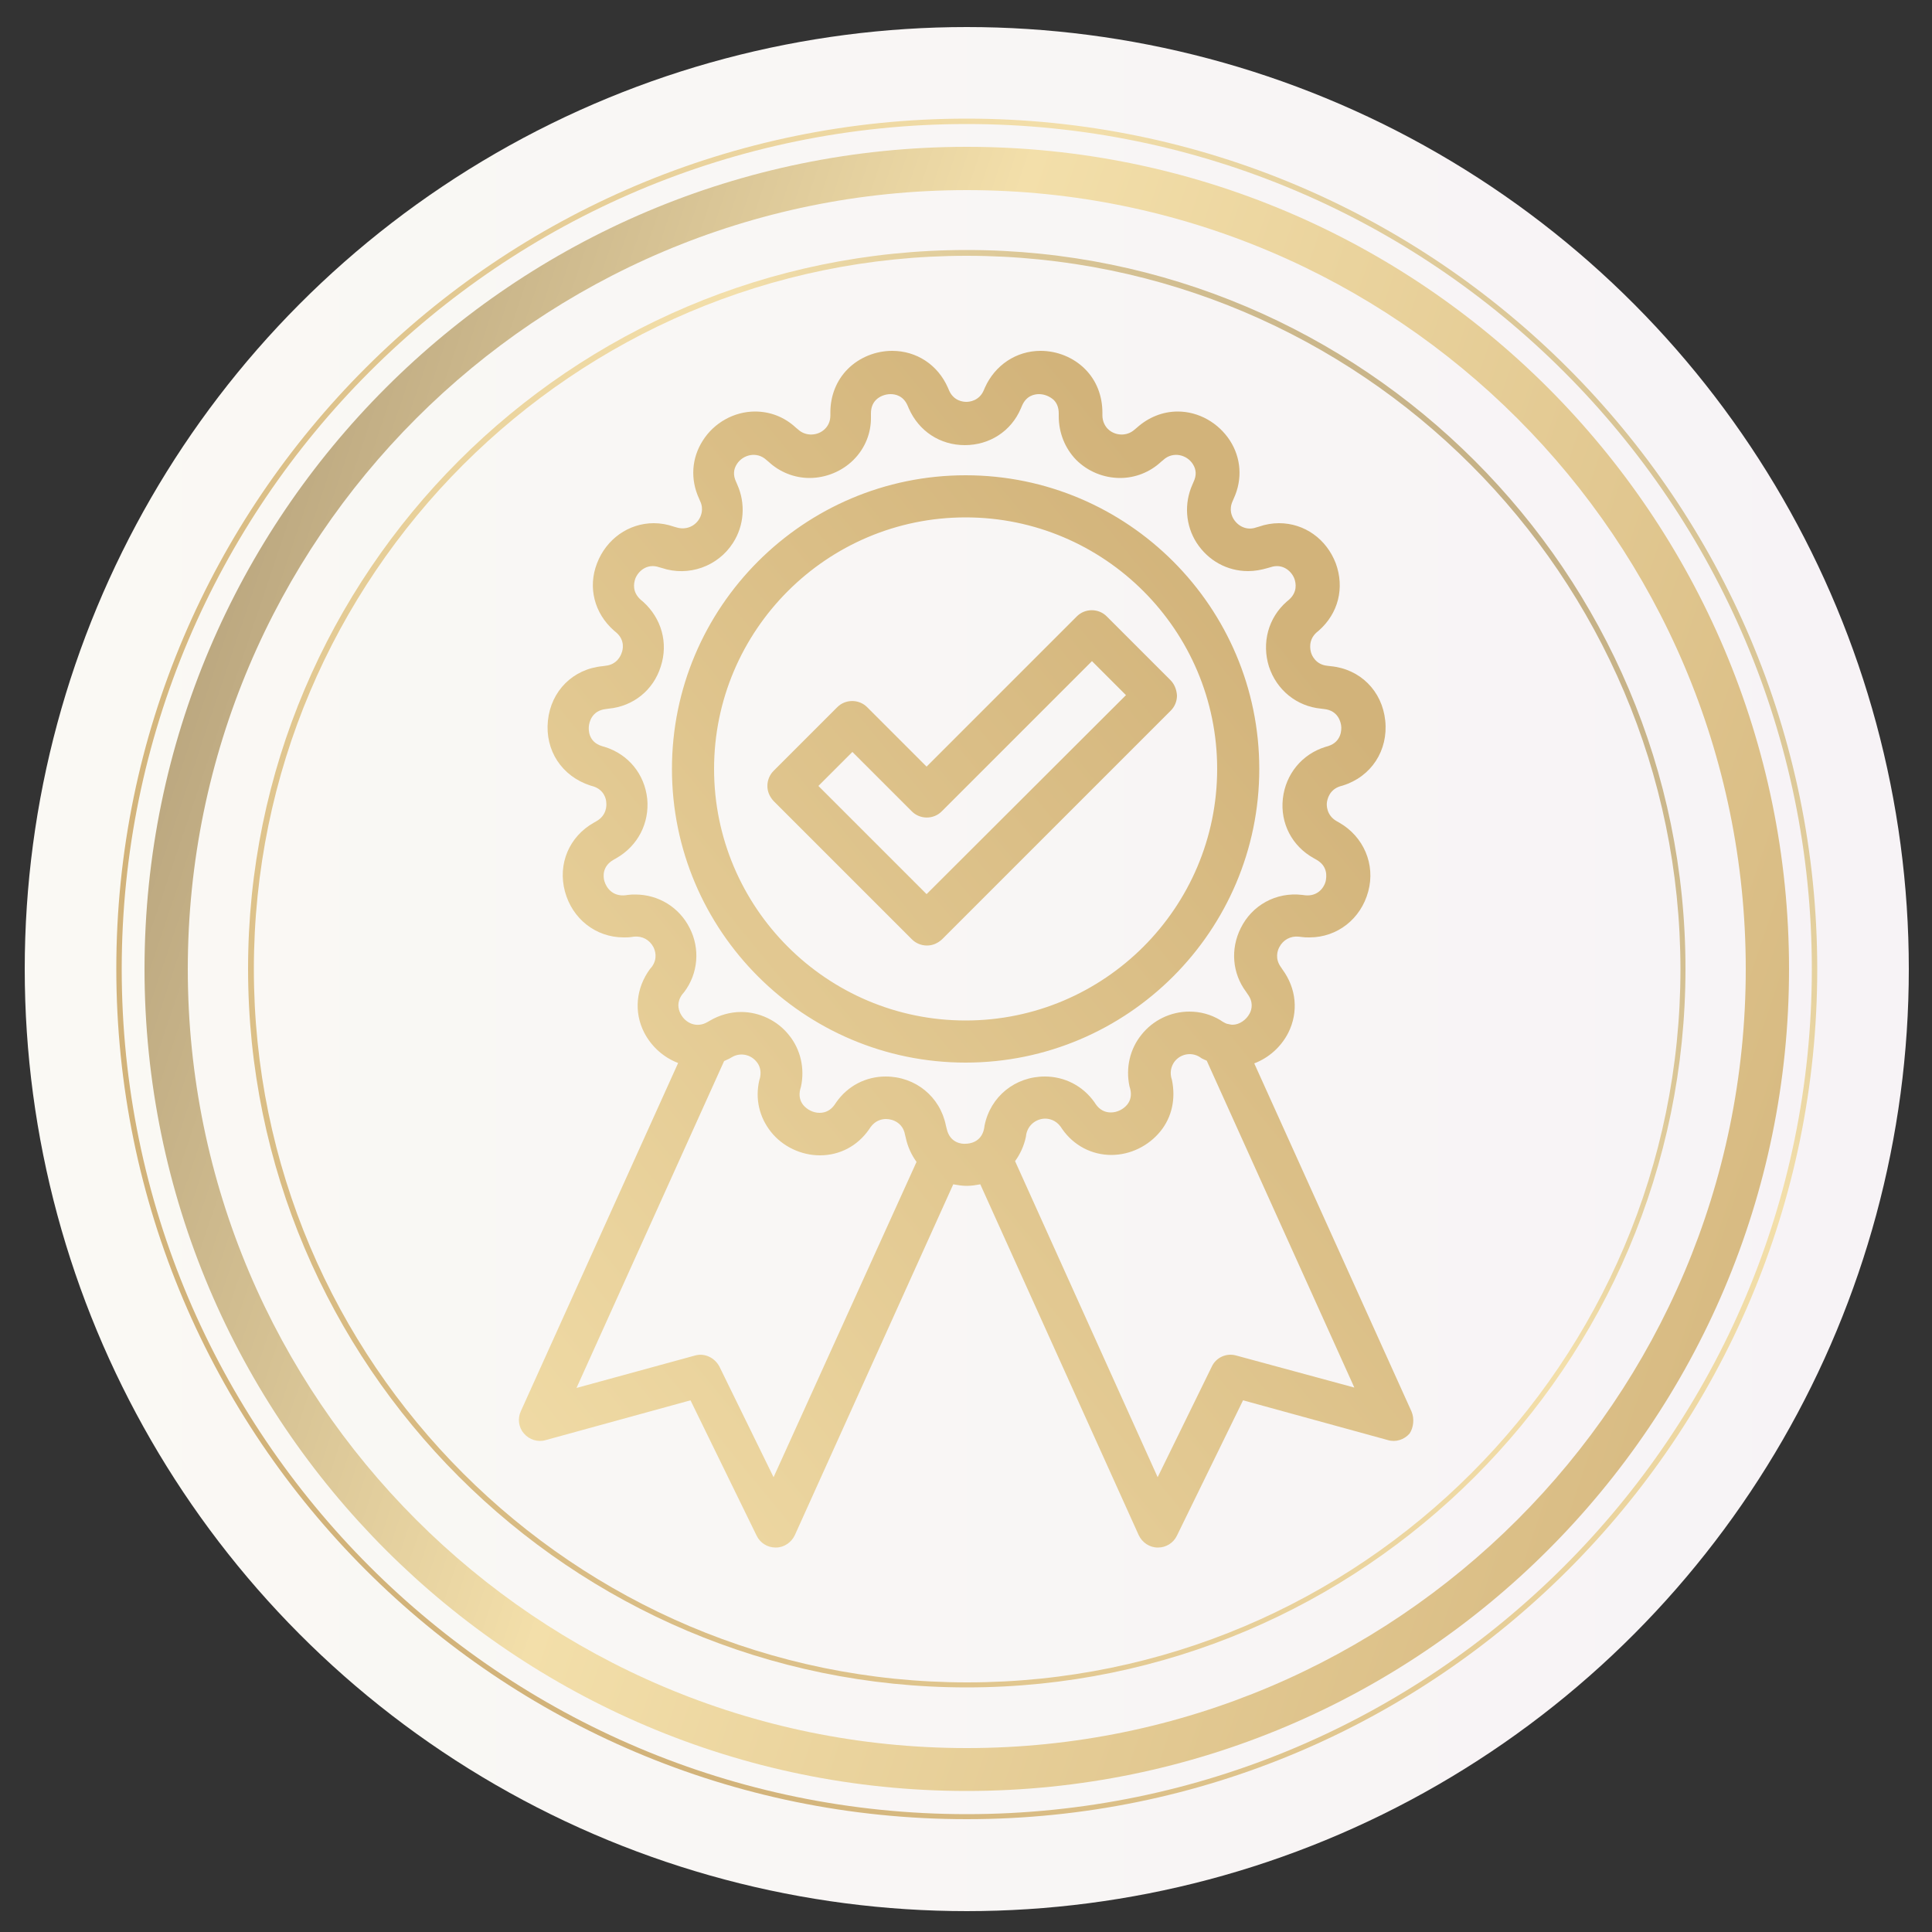
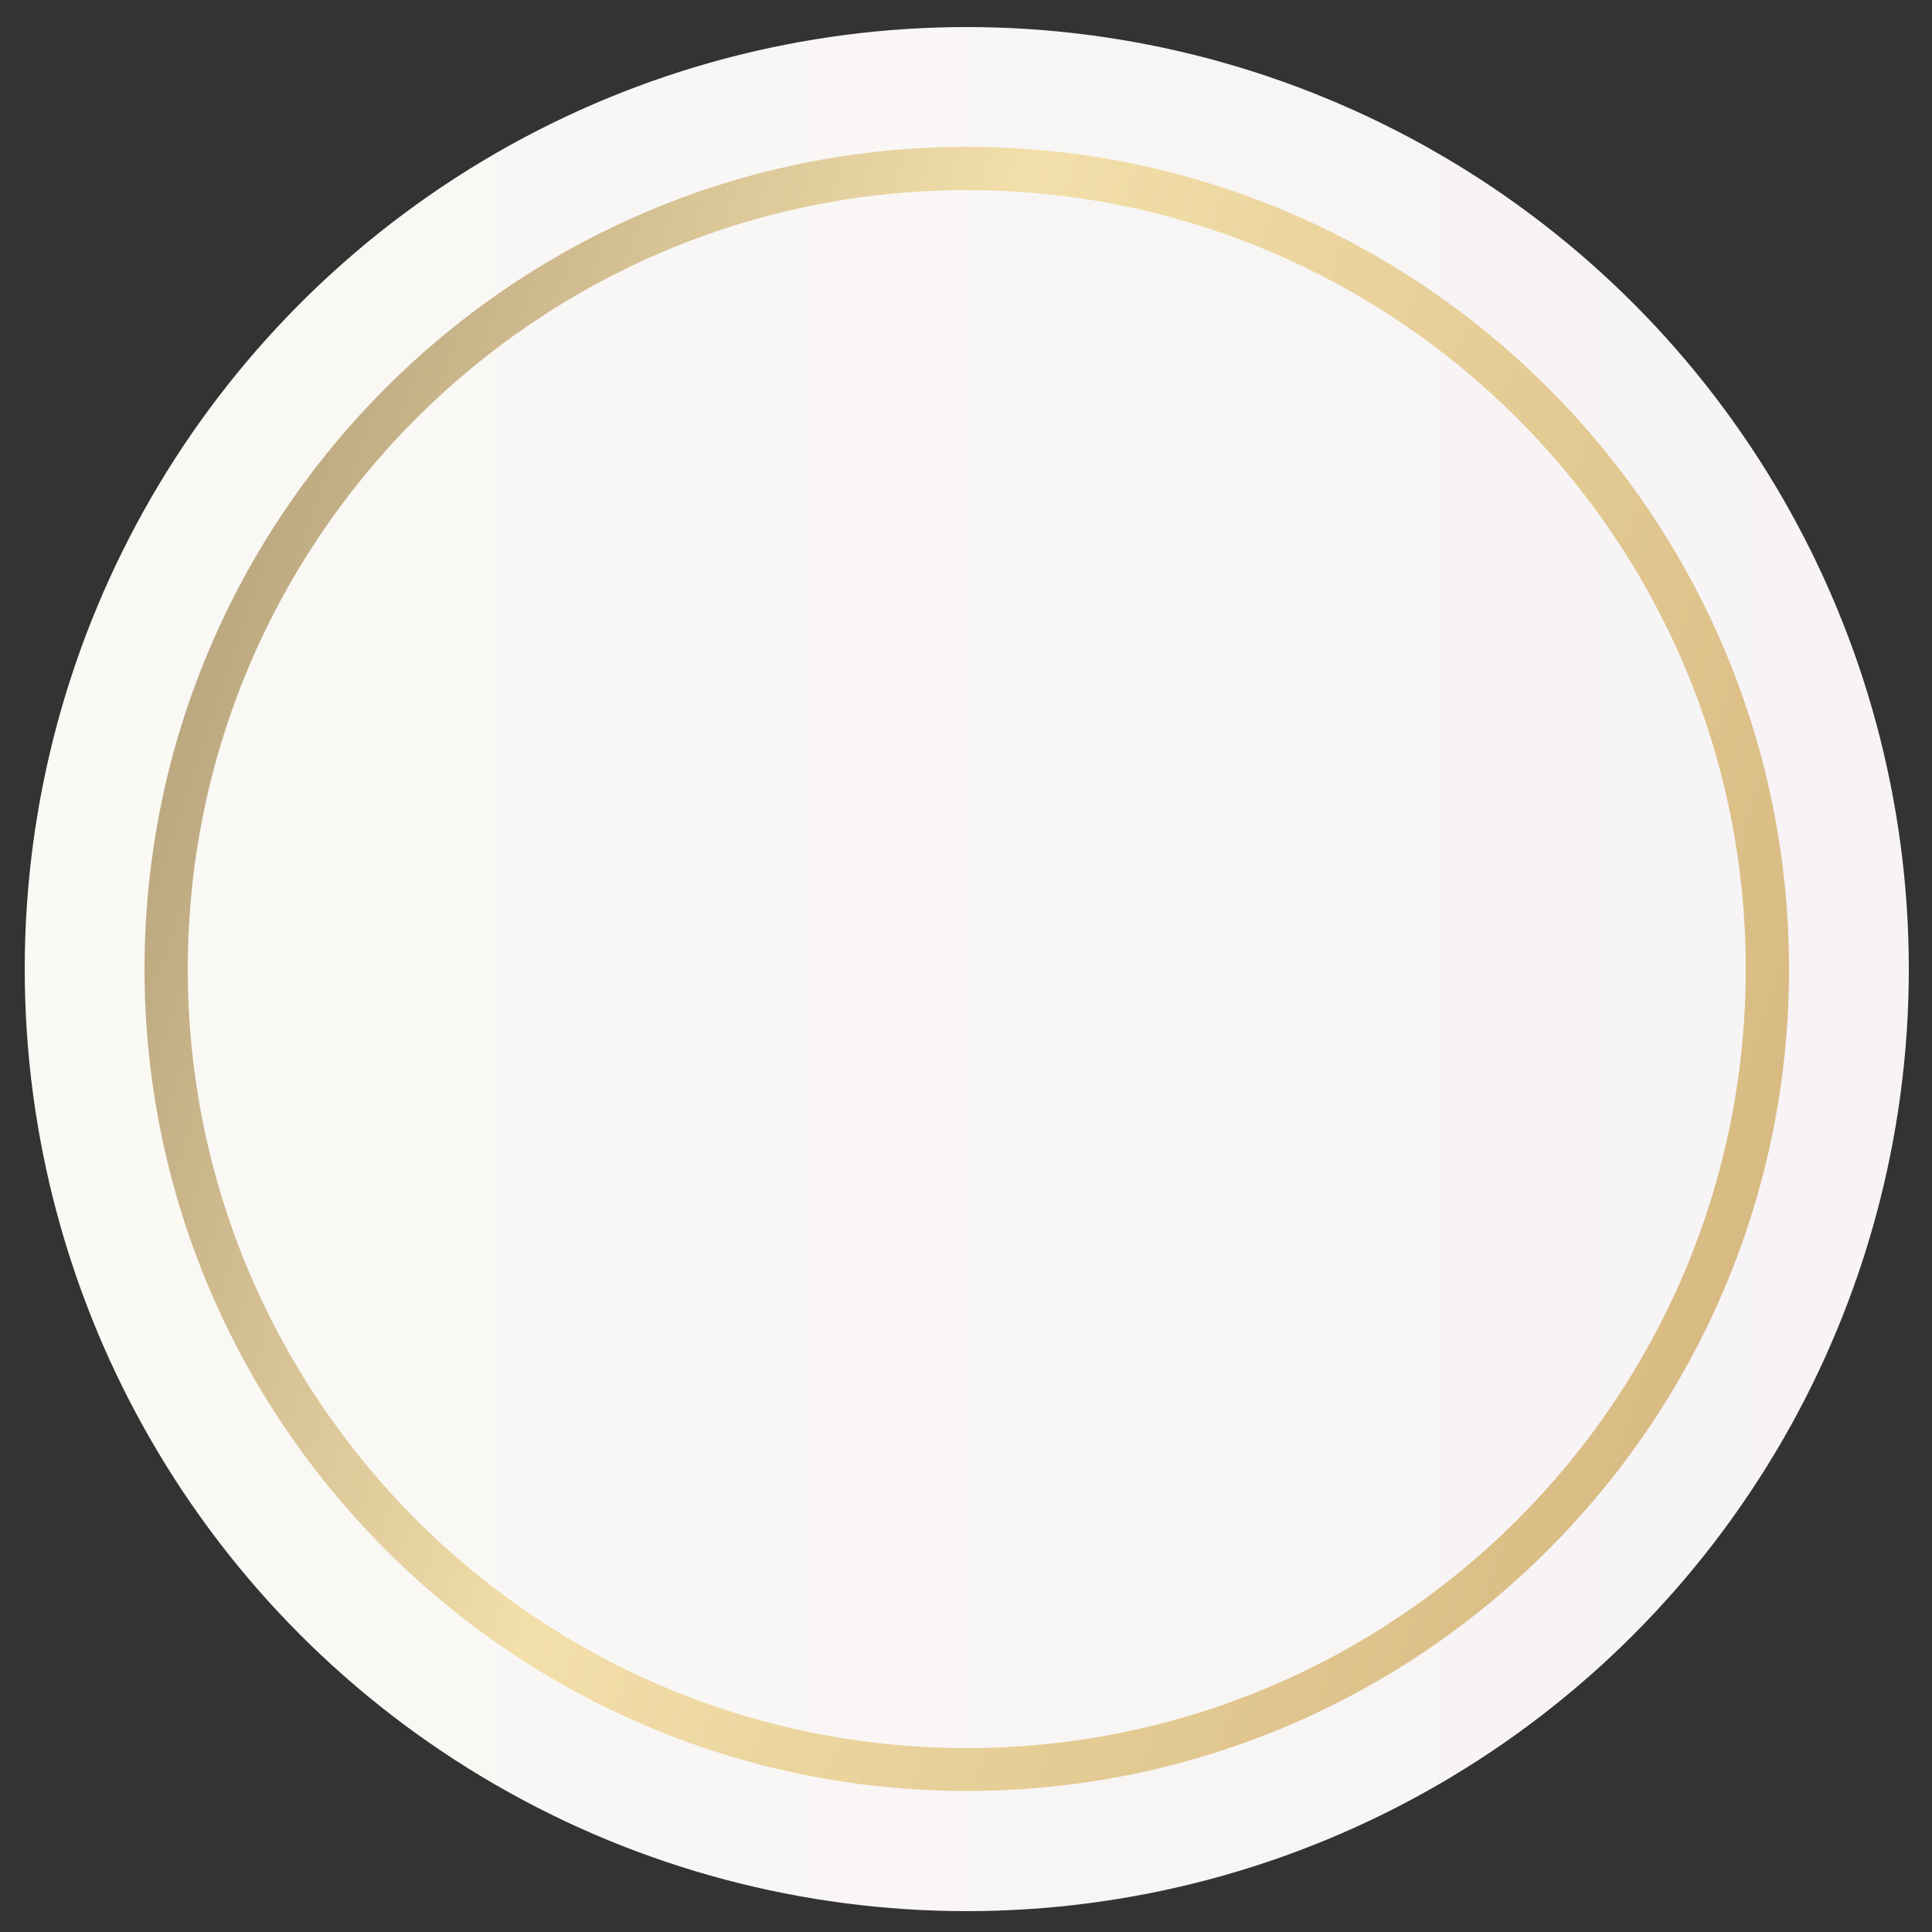
<svg xmlns="http://www.w3.org/2000/svg" x="0px" y="0px" viewBox="0 0 500 500" style="enable-background:new 0 0 500 500;" xml:space="preserve">
  <rect x="0" y="0" width="500" height="500" fill="#333333" stroke="none" />
  <style type="text/css">	.st0{fill:url(#SVGID_1_);}	.st1{fill:url(#SVGID_2_);}	.st2{fill:url(#SVGID_3_);}	.st3{fill:url(#SVGID_4_);}	.st4{fill:url(#SVGID_5_);}</style>
  <g id="base">
    <linearGradient id="SVGID_1_" gradientUnits="userSpaceOnUse" x1="6.495" y1="250.752" x2="494" y2="250.752">
      <stop offset="0" style="stop-color:#FAF9F4" />
      <stop offset="1" style="stop-color:#F7F3F6" />
    </linearGradient>
    <circle class="st0" cx="250.2" cy="250.8" r="243.8" />
    <linearGradient id="SVGID_2_" gradientUnits="userSpaceOnUse" x1="-13.989" y1="161.763" x2="505.298" y2="336.647">
      <stop offset="0" style="stop-color:#A6926F" />
      <stop offset="0.416" style="stop-color:#F3DFAA" />
      <stop offset="1" style="stop-color:#D2B37A" />
    </linearGradient>
    <path class="st1" d="M250.2,463.5c-117.3,0-212.8-95.5-212.8-212.8C37.5,133.4,132.9,38,250.2,38C367.6,38,463,133.4,463,250.8  C463,368.1,367.6,463.5,250.2,463.5z M250.2,49.2c-111.2,0-201.6,90.4-201.6,201.6c0,111.2,90.4,201.6,201.6,201.6  c111.2,0,201.6-90.4,201.6-201.6C451.8,139.6,361.4,49.2,250.2,49.2z" />
    <linearGradient id="SVGID_3_" gradientUnits="userSpaceOnUse" x1="555.88" y1="52.386" x2="109.551" y2="342.071">
      <stop offset="0" style="stop-color:#A6926F" />
      <stop offset="0.416" style="stop-color:#F3DFAA" />
      <stop offset="1" style="stop-color:#D2B37A" />
    </linearGradient>
-     <path class="st2" d="M250.2,470.8c-121.4,0-220.1-98.7-220.1-220.1S128.9,30.7,250.2,30.7s220.1,98.7,220.1,220.1  S371.6,470.8,250.2,470.8z M250.2,32.1c-120.6,0-218.7,98.1-218.7,218.7s98.1,218.7,218.7,218.7c120.6,0,218.7-98.1,218.7-218.7  S370.8,32.1,250.2,32.1z" />
    <linearGradient id="SVGID_4_" gradientUnits="userSpaceOnUse" x1="464.322" y1="85.463" x2="64.128" y2="394.459">
      <stop offset="0" style="stop-color:#A6926F" />
      <stop offset="0.416" style="stop-color:#F3DFAA" />
      <stop offset="1" style="stop-color:#D2B37A" />
    </linearGradient>
-     <path class="st3" d="M250.2,436.7c-102.5,0-186-83.4-186-186c0-102.5,83.4-186,186-186c102.5,0,186,83.4,186,186  C436.2,353.3,352.8,436.7,250.2,436.7z M250.2,66.2C148.5,66.2,65.7,149,65.7,250.8c0,101.8,82.8,184.6,184.6,184.6  c101.8,0,184.6-82.8,184.6-184.6C434.8,149,352,66.2,250.2,66.2z" />
  </g>
  <g id="Capa_3">
    <linearGradient id="SVGID_5_" gradientUnits="userSpaceOnUse" x1="-79.613" y1="531.466" x2="347.051" y2="181.483">
      <stop offset="0" style="stop-color:#A6926F" />
      <stop offset="0.416" style="stop-color:#F3DFAA" />
      <stop offset="1" style="stop-color:#D2B37A" />
    </linearGradient>
-     <path class="st4" d="M302.9,176l-16.5-16.5c-2.1-2.1-5.6-2.1-7.7,0l-38.9,38.9L224.4,183c-2.1-2.1-5.6-2.1-7.7,0l-16.5,16.5  c-1,1-1.6,2.4-1.6,3.9s0.6,2.8,1.6,3.9l35.8,35.8c1,1,2.4,1.6,3.9,1.6c0,0,0,0,0,0c1.5,0,2.8-0.6,3.9-1.6l59.2-59.2  c1-1,1.6-2.4,1.6-3.9C304.5,178.4,303.9,177,302.9,176z M239.8,231.4l-28-28l8.8-8.8l15.4,15.4c2.1,2.1,5.6,2.1,7.7,0l38.9-38.9  l8.8,8.8L239.8,231.4z M325.9,199c0-41.9-34.1-76-76-76c-41.9,0-76,34.1-76,76c0,41.9,34.1,76,76,76  C291.8,275,325.9,240.9,325.9,199z M249.9,264.1c-35.9,0-65.1-29.2-65.1-65.1c0-35.9,29.2-65.1,65.1-65.1S315,163.1,315,199  C315,234.9,285.8,264.1,249.9,264.1z M365.3,365.3l-40.7-90.1c3.7-1.4,6.9-4.2,8.8-7.9c2.7-5.4,2.1-11.5-1.5-16.4l-0.4-0.6  c-1.6-2.2-0.9-4.3-0.4-5.2c1-1.9,2.9-2.9,5-2.7l0.8,0.1c0.7,0.1,1.3,0.1,2,0.1c7.2,0,13.3-4.8,15.2-11.9c1.9-7-1.2-14.2-7.5-17.8  l-0.7-0.4c-2.6-1.5-2.6-4.1-2.5-4.8c0.1-0.8,0.6-3.3,3.4-4.2l0.7-0.2c7.4-2.3,11.8-9.1,11-16.8c-0.8-7.7-6.5-13.4-14.2-14.1  l-0.8-0.1c-3-0.3-4-2.7-4.2-3.4c-0.2-0.7-0.8-3.2,1.4-5.2l0.6-0.5c5.1-4.5,6.7-11.1,4.4-17.4c-2.4-6.3-8.1-10.4-14.7-10.4  c-1.7,0-3.5,0.3-5.2,0.9l-0.7,0.2c-2.2,0.8-4.5-0.1-5.8-2.1c-0.5-0.8-1.3-2.5-0.3-4.7l0.3-0.7c2.3-5,1.9-10.5-1-15  c-3-4.6-8.1-7.5-13.5-7.5c-3.9,0-7.6,1.5-10.6,4.2l-0.6,0.5c-2,1.8-5.1,1.6-6.9-0.2c-0.6-0.6-1.4-1.8-1.4-3.5l0-0.7  c0-4.3-1.5-8.3-4.5-11.3c-3-3-7.2-4.7-11.5-4.7c-6.3,0-11.8,3.7-14.4,9.5l-0.3,0.7c-1.2,2.8-3.8,3-4.5,3c-0.8,0-3.3-0.2-4.5-3  l-0.3-0.7c-2.6-5.9-8.1-9.5-14.4-9.5c-4.3,0-8.5,1.7-11.5,4.7c-2.9,2.9-4.5,6.9-4.5,11.2l0,0.8c0,1.7-0.7,2.8-1.4,3.5  c-1.8,1.8-4.9,2-6.9,0.2l-0.6-0.5c-3-2.8-6.7-4.2-10.6-4.2c-5.4,0-10.6,2.9-13.5,7.5c-2.9,4.5-3.3,10-1,15l0.3,0.7  c1,2.1,0.2,3.9-0.3,4.7c-1.2,1.9-3.5,2.8-5.8,2.1l-0.7-0.2c-1.7-0.6-3.5-0.9-5.2-0.9c-6.5,0-12.3,4.1-14.7,10.4  c-2.4,6.2-0.7,12.9,4.4,17.4l0.6,0.5c2.3,2,1.7,4.5,1.4,5.2c-0.2,0.7-1.2,3.1-4.2,3.4l-0.7,0.1c-7.7,0.7-13.4,6.4-14.2,14.1  c-0.8,7.7,3.6,14.4,11,16.8l0.7,0.2c2.9,0.9,3.4,3.4,3.4,4.2c0.1,0.8,0.1,3.3-2.5,4.8l-0.7,0.4c-6.4,3.6-9.4,10.7-7.5,17.8  c1.9,7.1,8,11.9,15.2,11.9c0.6,0,1.3,0,2-0.1l0.7-0.1c2.1-0.2,4,0.8,5,2.7c0.4,0.8,1.2,2.9-0.4,5.1l-0.5,0.6  c-3.6,4.9-4.2,11.1-1.5,16.4c1.9,3.7,5.1,6.5,8.8,7.9l-40.7,90.1c-0.9,1.9-0.6,4.2,0.8,5.8c1.4,1.6,3.6,2.3,5.6,1.7l37.5-10.3  l17.1,35c0.9,1.9,2.8,3.1,4.9,3.1c0,0,0.1,0,0.1,0c2.1,0,4-1.3,4.9-3.2l41-90.8c1.1,0.2,2.3,0.4,3.5,0.4c1.2,0,2.4-0.2,3.5-0.4  l41,90.8c0.9,1.9,2.8,3.2,4.9,3.2c0,0,0.1,0,0.1,0c2.1,0,4-1.2,4.9-3.1l17.1-35l37.5,10.3c2,0.6,4.2-0.1,5.6-1.7  C365.8,369.5,366.1,367.2,365.3,365.3z M200.2,382.3l-14-28.6c-1.2-2.3-3.8-3.6-6.3-2.9l-30.7,8.4l38.2-84.6  c0.4-0.2,0.9-0.4,1.3-0.6l0.7-0.4c2.2-1.3,4.9-0.7,6.4,1.2c0.7,0.8,1.3,2.2,0.9,4.1l-0.2,0.7c-1.1,4.8,0,9.5,3,13.3  c3,3.8,7.8,6.1,12.7,6.1c5.1,0,9.7-2.4,12.7-6.7l0.4-0.6c1.3-1.8,3-2.1,4-2.1c2,0,4.4,1.2,4.9,4l0.2,0.8c0.5,2.4,1.5,4.5,2.8,6.3  L200.2,382.3z M245,292.1l-0.2-0.8c-1.5-7.5-7.9-12.7-15.6-12.7c-5.1,0-9.8,2.4-12.8,6.7l-0.4,0.6c-1,1.4-2.3,2.1-3.9,2.1  c-1.6,0-3.2-0.8-4.2-2c-0.9-1.1-1.2-2.5-0.8-4.1l0.2-0.7c1-4.7-0.1-9.6-3.1-13.3c-3-3.8-7.7-6-12.4-6c-2.8,0-5.6,0.8-8,2.2  l-0.7,0.4c-2.7,1.6-5.7,0.4-7-2.2c-0.6-1.2-1-3,0.5-5l0.5-0.6c3.6-4.8,4.1-11.2,1.4-16.5c-2.7-5.4-8.1-8.7-14.1-8.7  c-0.6,0-1.2,0-1.9,0.1l-0.7,0.1c-3.1,0.3-4.8-1.7-5.4-3.7c-0.3-1.1-0.6-3.8,2.4-5.5l0.7-0.4c5.6-3.2,8.6-9.1,8-15.4  c-0.7-6.4-4.9-11.5-11-13.4l-0.7-0.2c-3.6-1.1-3.5-4.3-3.4-5.2c0.1-0.9,0.7-4,4.4-4.4l0.7-0.1c6.4-0.6,11.6-4.8,13.5-10.9  c2-6.1,0.2-12.5-4.6-16.8l-0.6-0.5c-2.2-2-1.8-4.2-1.4-5.4c0.7-1.9,3-4.1,6.2-3l0.7,0.2c6.9,2.3,14.5-0.4,18.4-6.5  c2.9-4.5,3.3-10.2,1.1-15.1l-0.3-0.7c-0.8-1.7-0.7-3.2,0.2-4.6c1.6-2.5,5.2-3.3,7.6-1.1l0.6,0.5c2.9,2.7,6.7,4.2,10.6,4.2  c4.2,0,8.4-1.7,11.4-4.7c3-3,4.6-7,4.5-11.2l0-0.8c0-1.4,0.4-2.6,1.3-3.5c0.9-0.9,2.3-1.5,3.8-1.5c1.2,0,3.3,0.4,4.4,3l0.3,0.7  c2.6,5.9,8.1,9.5,14.5,9.5c6.4,0,12-3.6,14.5-9.5l0.3-0.7c1.1-2.6,3.2-3,4.4-3c1.4,0,2.8,0.6,3.8,1.5c0.9,0.9,1.3,2.1,1.3,3.5  l0,0.7c0,4.3,1.6,8.3,4.5,11.3c3,3,7.1,4.7,11.4,4.7c3.9,0,7.7-1.5,10.6-4.2l0.6-0.5c2.4-2.2,6-1.4,7.6,1.1c0.9,1.4,1,2.9,0.2,4.6  l-0.3,0.7c-2.2,4.9-1.8,10.6,1.1,15.1c3,4.6,7.9,7.3,13.3,7.3c1.7,0,3.4-0.3,5.1-0.8l0.7-0.2c3.2-1.1,5.5,1.1,6.2,3  c0.4,1.2,0.8,3.4-1.4,5.4l-0.6,0.5c-4.8,4.2-6.5,10.7-4.6,16.8c2,6.1,7.2,10.3,13.5,10.9l0.8,0.1c3.7,0.4,4.3,3.5,4.4,4.4  c0.1,0.9,0.1,4.1-3.4,5.2l-0.7,0.2c-6.1,1.9-10.3,7.1-11,13.4c-0.7,6.4,2.4,12.3,8,15.4l0.7,0.4c3,1.7,2.6,4.4,2.4,5.5  c-0.5,2-2.3,4-5.3,3.7l-0.8-0.1c-6.8-0.8-13,2.7-15.9,8.6c-2.7,5.4-2.2,11.7,1.4,16.5l0.4,0.6c1.5,2,1.1,3.9,0.5,5  c-0.9,1.7-2.7,2.9-4.4,2.9c-0.4,0-0.8-0.1-1.2-0.2c0,0,0,0-0.1,0c-0.4-0.1-0.8-0.3-1.3-0.6l-0.6-0.4c-2.5-1.5-5.2-2.2-8-2.2  c-4.8,0-9.4,2.2-12.4,6c-3,3.7-4.1,8.6-3.1,13.3l0.2,0.7c0.4,1.6,0.1,3-0.8,4.1c-1,1.2-2.6,2-4.2,2c-1.6,0-2.9-0.7-3.9-2.1  l-0.4-0.6c-3-4.2-7.7-6.6-12.8-6.6c-7.7,0-14.1,5.2-15.6,12.7l-0.1,0.7c-0.7,3.7-3.9,4-4.8,4C248.9,296.1,245.8,295.8,245,292.1z   M319.9,350.8c-2.5-0.7-5.2,0.5-6.3,2.9l-14,28.6l-36.9-81.8c1.3-1.8,2.3-3.9,2.8-6.3l0.1-0.7c0.6-2.7,2.9-4,4.9-4  c0.9,0,2.7,0.3,4,2.1l0.4,0.6c3,4.3,7.7,6.7,12.7,6.7c4.9,0,9.6-2.3,12.7-6.1c3-3.7,4-8.4,3-13.3l-0.2-0.7  c-0.4-1.9,0.3-3.3,0.9-4.1c1.5-1.9,4.2-2.5,6.4-1.2l0.6,0.4c0.4,0.2,0.8,0.4,1.3,0.6l38.2,84.6L319.9,350.8z" />
  </g>
</svg>